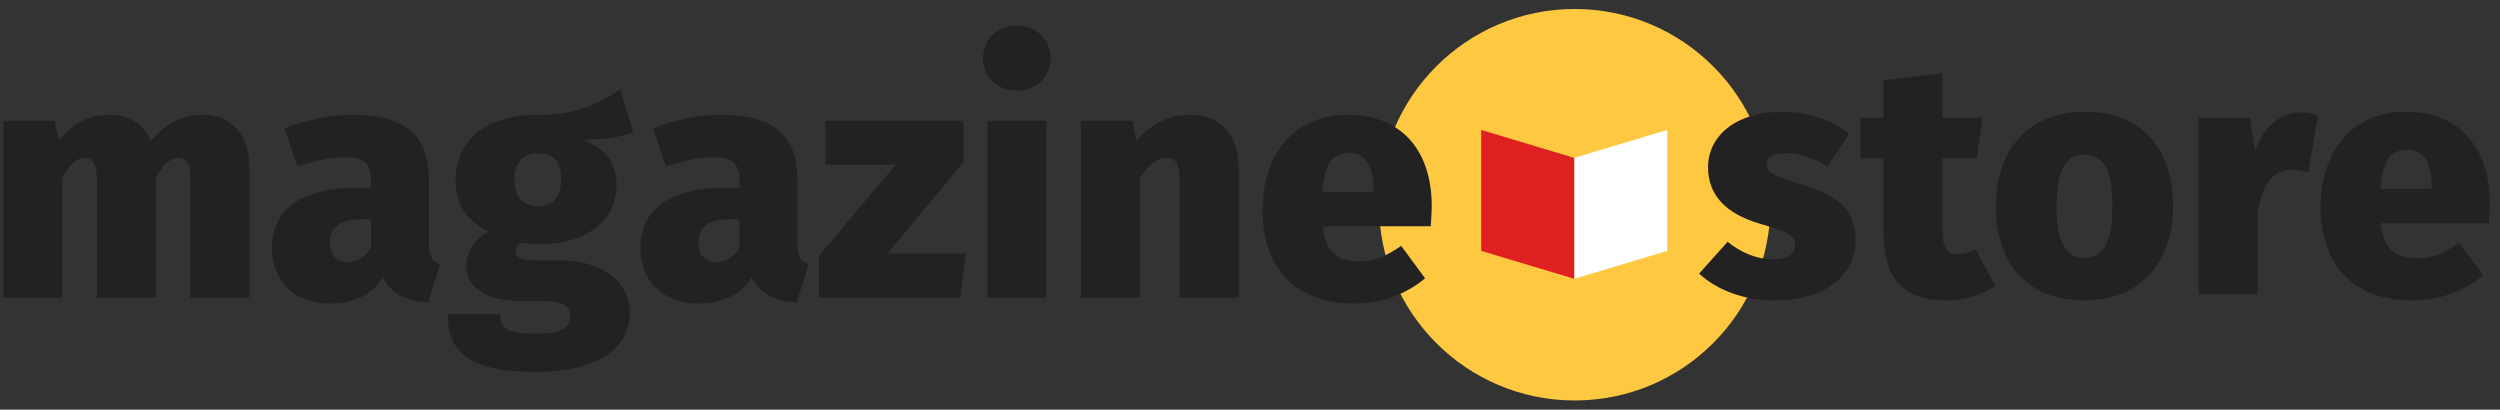
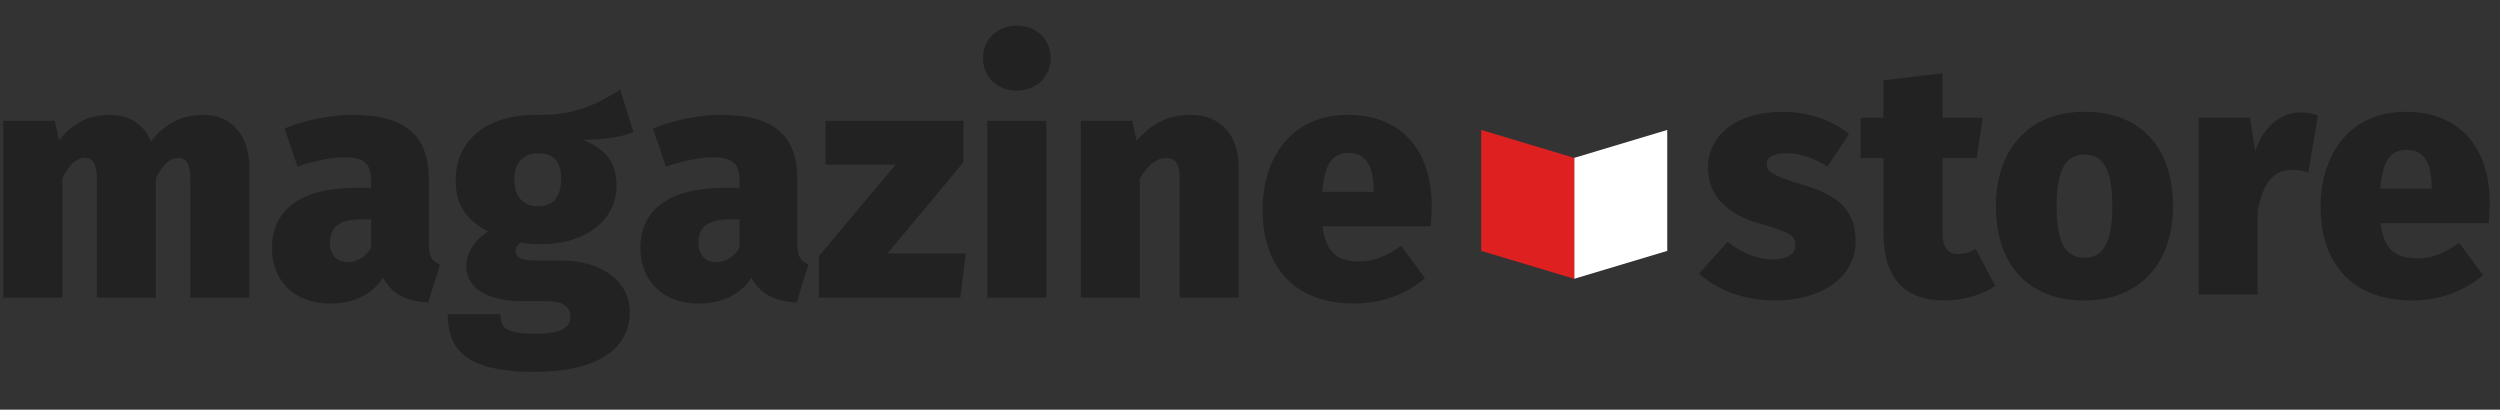
<svg xmlns="http://www.w3.org/2000/svg" viewBox="0 0 238 39" version="1.1">
  <rect x="0" y="0" width="238" height="39" fill="#333333" stroke="none" />
  <title>Magazine.store logo</title>
  <defs />
  <g id="Page-1" stroke="none" stroke-width="1" fill="none" fill-rule="evenodd">
    <g id="Group-9">
-       <path d="M149.915,38.125 C160.206,38.125 168.549,29.782 168.549,19.49 C168.549,9.198 160.206,0.855 149.915,0.855 C139.623,0.855 131.28,9.198 131.28,19.49 C131.28,29.782 139.623,38.125 149.915,38.125 Z" id="Oval-118-Copy" fill="#FFC841" transform="translate(149.915, 19.49) scale(-1, 1) translate(-149.915, -19.49) " />
      <polygon id="Fill-1-Copy" fill="#FFFFFF" transform="translate(154.294, 19.457) scale(-1, 1) translate(-154.294, -19.457) " points="149.866 12.372 149.866 23.884 158.722 26.541 158.722 15.029" />
      <polygon id="Fill-2-Copy" fill="#DE2020" transform="translate(145.438, 19.457) scale(-1, 1) translate(-145.438, -19.457) " points="149.866 12.372 141.011 15.029 141.011 26.541 149.866 23.884" />
      <path d="M19.384,10.933 C17.269,10.933 15.753,11.754 14.364,13.459 C13.701,11.817 12.28,10.933 10.512,10.933 C8.428,10.933 6.913,11.722 5.618,13.364 L5.208,11.501 L0.314,11.501 L0.314,28.33 L5.934,28.33 L5.934,16.964 C6.565,15.701 7.26,15.038 8.081,15.038 C8.712,15.038 9.218,15.448 9.218,16.995 L9.218,28.33 L14.838,28.33 L14.838,16.964 C15.469,15.701 16.164,15.038 16.985,15.038 C17.616,15.038 18.121,15.448 18.121,16.995 L18.121,28.33 L23.741,28.33 L23.741,15.985 C23.741,12.796 21.973,10.933 19.384,10.933 L19.384,10.933 Z M40.822,23.152 L40.822,17.027 C40.822,12.985 38.675,10.933 33.561,10.933 C31.666,10.933 29.172,11.375 27.088,12.228 L28.319,15.859 C29.993,15.29 31.666,14.974 32.708,14.974 C34.634,14.974 35.329,15.48 35.329,17.311 L35.329,17.879 L33.876,17.879 C28.698,17.879 25.888,19.931 25.888,23.626 C25.888,26.72 28.035,28.898 31.382,28.898 C33.371,28.898 35.265,28.267 36.465,26.436 C37.318,28.046 38.675,28.646 40.759,28.804 L41.896,25.173 C41.138,24.888 40.822,24.415 40.822,23.152 L40.822,23.152 Z M33.087,24.952 C32.013,24.952 31.414,24.225 31.414,23.089 C31.414,21.605 32.361,20.879 34.381,20.879 L35.329,20.879 L35.329,23.594 C34.823,24.415 34.034,24.952 33.087,24.952 L33.087,24.952 Z M60.303,12.575 L59.04,8.534 C56.956,9.86 54.651,11.059 51.02,10.933 C46.442,10.933 43.38,13.238 43.38,17.185 C43.38,19.332 44.232,20.847 46.474,22.047 C45.243,22.773 44.39,24.036 44.39,25.331 C44.39,27.162 45.937,28.677 49.821,28.677 L52.22,28.677 C53.736,28.677 54.304,29.34 54.304,30.13 C54.304,30.982 53.767,31.771 51.052,31.771 C48.21,31.771 47.642,31.266 47.642,29.909 L42.622,29.909 C42.622,33.192 44.264,35.402 50.894,35.402 C56.83,35.402 59.956,33.224 59.956,29.719 C59.956,26.846 57.398,24.794 53.325,24.794 L50.863,24.794 C49.284,24.794 49.095,24.289 49.095,23.878 C49.095,23.562 49.284,23.278 49.568,23.089 C50.168,23.215 50.736,23.247 51.431,23.247 C55.914,23.247 58.693,20.879 58.693,17.658 C58.693,15.417 57.651,14.185 55.472,13.301 C57.619,13.301 59.166,13.049 60.303,12.575 L60.303,12.575 Z M51.178,14.596 C52.694,14.596 53.42,15.322 53.42,16.995 C53.42,18.763 52.662,19.647 51.21,19.647 C49.884,19.647 48.968,18.795 48.968,17.058 C48.968,15.48 49.852,14.596 51.178,14.596 L51.178,14.596 Z M75.9,23.152 L75.9,17.027 C75.9,12.985 73.753,10.933 68.638,10.933 C66.744,10.933 64.25,11.375 62.166,12.228 L63.397,15.859 C65.071,15.29 66.744,14.974 67.786,14.974 C69.712,14.974 70.406,15.48 70.406,17.311 L70.406,17.879 L68.954,17.879 C63.776,17.879 60.966,19.931 60.966,23.626 C60.966,26.72 63.113,28.898 66.46,28.898 C68.449,28.898 70.343,28.267 71.543,26.436 C72.396,28.046 73.753,28.646 75.837,28.804 L76.974,25.173 C76.216,24.888 75.9,24.415 75.9,23.152 L75.9,23.152 Z M68.165,24.952 C67.091,24.952 66.491,24.225 66.491,23.089 C66.491,21.605 67.439,20.879 69.459,20.879 L70.406,20.879 L70.406,23.594 C69.901,24.415 69.112,24.952 68.165,24.952 L68.165,24.952 Z M91.718,15.448 L91.718,11.501 L78.584,11.501 L78.584,15.669 L85.277,15.669 L77.952,24.383 L77.952,28.33 L91.434,28.33 L91.939,24.131 L84.488,24.131 L91.718,15.448 Z M96.802,2.44 C94.907,2.44 93.581,3.798 93.581,5.534 C93.581,7.271 94.907,8.628 96.802,8.628 C98.696,8.628 100.022,7.271 100.022,5.534 C100.022,3.798 98.696,2.44 96.802,2.44 L96.802,2.44 Z M99.612,28.33 L99.612,11.501 L93.992,11.501 L93.992,28.33 L99.612,28.33 Z M113.314,10.933 C111.262,10.933 109.684,11.722 108.2,13.396 L107.789,11.501 L102.895,11.501 L102.895,28.33 L108.515,28.33 L108.515,16.964 C109.305,15.701 110.126,15.038 111.041,15.038 C111.799,15.038 112.304,15.448 112.304,16.995 L112.304,28.33 L117.924,28.33 L117.924,15.985 C117.924,12.764 116.156,10.933 113.314,10.933 L113.314,10.933 Z M136.3,19.647 C136.3,14.09 133.206,10.933 128.312,10.933 C122.944,10.933 120.197,15.006 120.197,19.995 C120.197,25.204 123.039,28.898 128.943,28.898 C131.753,28.898 134.027,27.856 135.668,26.499 L133.395,23.405 C131.943,24.415 130.774,24.888 129.48,24.888 C127.522,24.888 126.228,24.257 125.912,21.542 L136.205,21.542 C136.237,20.973 136.3,20.184 136.3,19.647 L136.3,19.647 Z M130.774,18.258 L125.881,18.258 C126.102,15.448 126.923,14.564 128.406,14.564 C130.206,14.564 130.743,16.048 130.774,18.069 L130.774,18.258 Z" id="magazine" fill="#222222" />
      <path d="M169.71,10.641 C165.195,10.641 162.606,12.977 162.606,15.913 C162.606,18.565 164.28,20.334 167.5,21.281 C170.468,22.165 170.91,22.386 170.91,23.396 C170.91,24.217 170.121,24.691 168.763,24.691 C167.216,24.691 165.669,23.996 164.469,23.017 L161.754,26.048 C163.427,27.595 166.016,28.606 168.953,28.606 C173.373,28.606 176.656,26.427 176.656,22.954 C176.656,19.923 174.857,18.534 171.605,17.587 C168.511,16.639 168.195,16.324 168.195,15.598 C168.195,14.998 168.732,14.587 170.121,14.587 C171.321,14.587 172.741,15.061 173.973,15.85 L176.025,12.756 C174.478,11.461 172.173,10.641 169.71,10.641 L169.71,10.641 Z M189.949,27.217 L188.086,23.712 C187.486,24.059 186.918,24.185 186.381,24.185 C185.465,24.185 184.929,23.68 184.929,22.102 L184.929,15.061 L188.181,15.061 L188.749,11.209 L184.929,11.209 L184.929,6.978 L179.309,7.641 L179.309,11.209 L177.13,11.209 L177.13,15.061 L179.309,15.061 L179.309,22.165 C179.309,26.364 181.171,28.606 185.15,28.606 C186.697,28.606 188.591,28.164 189.949,27.217 L189.949,27.217 Z M198.442,10.641 C193.201,10.641 190.012,14.177 190.012,19.607 C190.012,25.354 193.232,28.606 198.442,28.606 C203.683,28.606 206.872,25.07 206.872,19.639 C206.872,13.893 203.652,10.641 198.442,10.641 L198.442,10.641 Z M198.442,14.714 C200.242,14.714 201.094,16.134 201.094,19.639 C201.094,23.049 200.242,24.533 198.442,24.533 C196.642,24.533 195.79,23.144 195.79,19.607 C195.79,16.197 196.642,14.714 198.442,14.714 L198.442,14.714 Z M218.965,10.704 C217.102,10.704 215.397,12.156 214.702,14.398 L214.197,11.209 L209.303,11.209 L209.303,28.037 L214.923,28.037 L214.923,20.049 C215.428,17.681 216.218,16.166 218.238,16.166 C218.775,16.166 219.249,16.261 219.754,16.418 L220.669,10.988 C220.07,10.798 219.596,10.704 218.965,10.704 L218.965,10.704 Z M237.024,19.355 C237.024,13.798 233.93,10.641 229.036,10.641 C223.669,10.641 220.922,14.714 220.922,19.702 C220.922,24.912 223.764,28.606 229.668,28.606 C232.478,28.606 234.751,27.564 236.393,26.206 L234.12,23.112 C232.667,24.122 231.499,24.596 230.205,24.596 C228.247,24.596 226.953,23.964 226.637,21.249 L236.93,21.249 C236.961,20.681 237.024,19.892 237.024,19.355 L237.024,19.355 Z M231.499,17.966 L226.605,17.966 C226.826,15.156 227.647,14.271 229.131,14.271 C230.931,14.271 231.468,15.755 231.499,17.776 L231.499,17.966 Z" id="store-copy" fill="#222222" />
    </g>
  </g>
</svg>